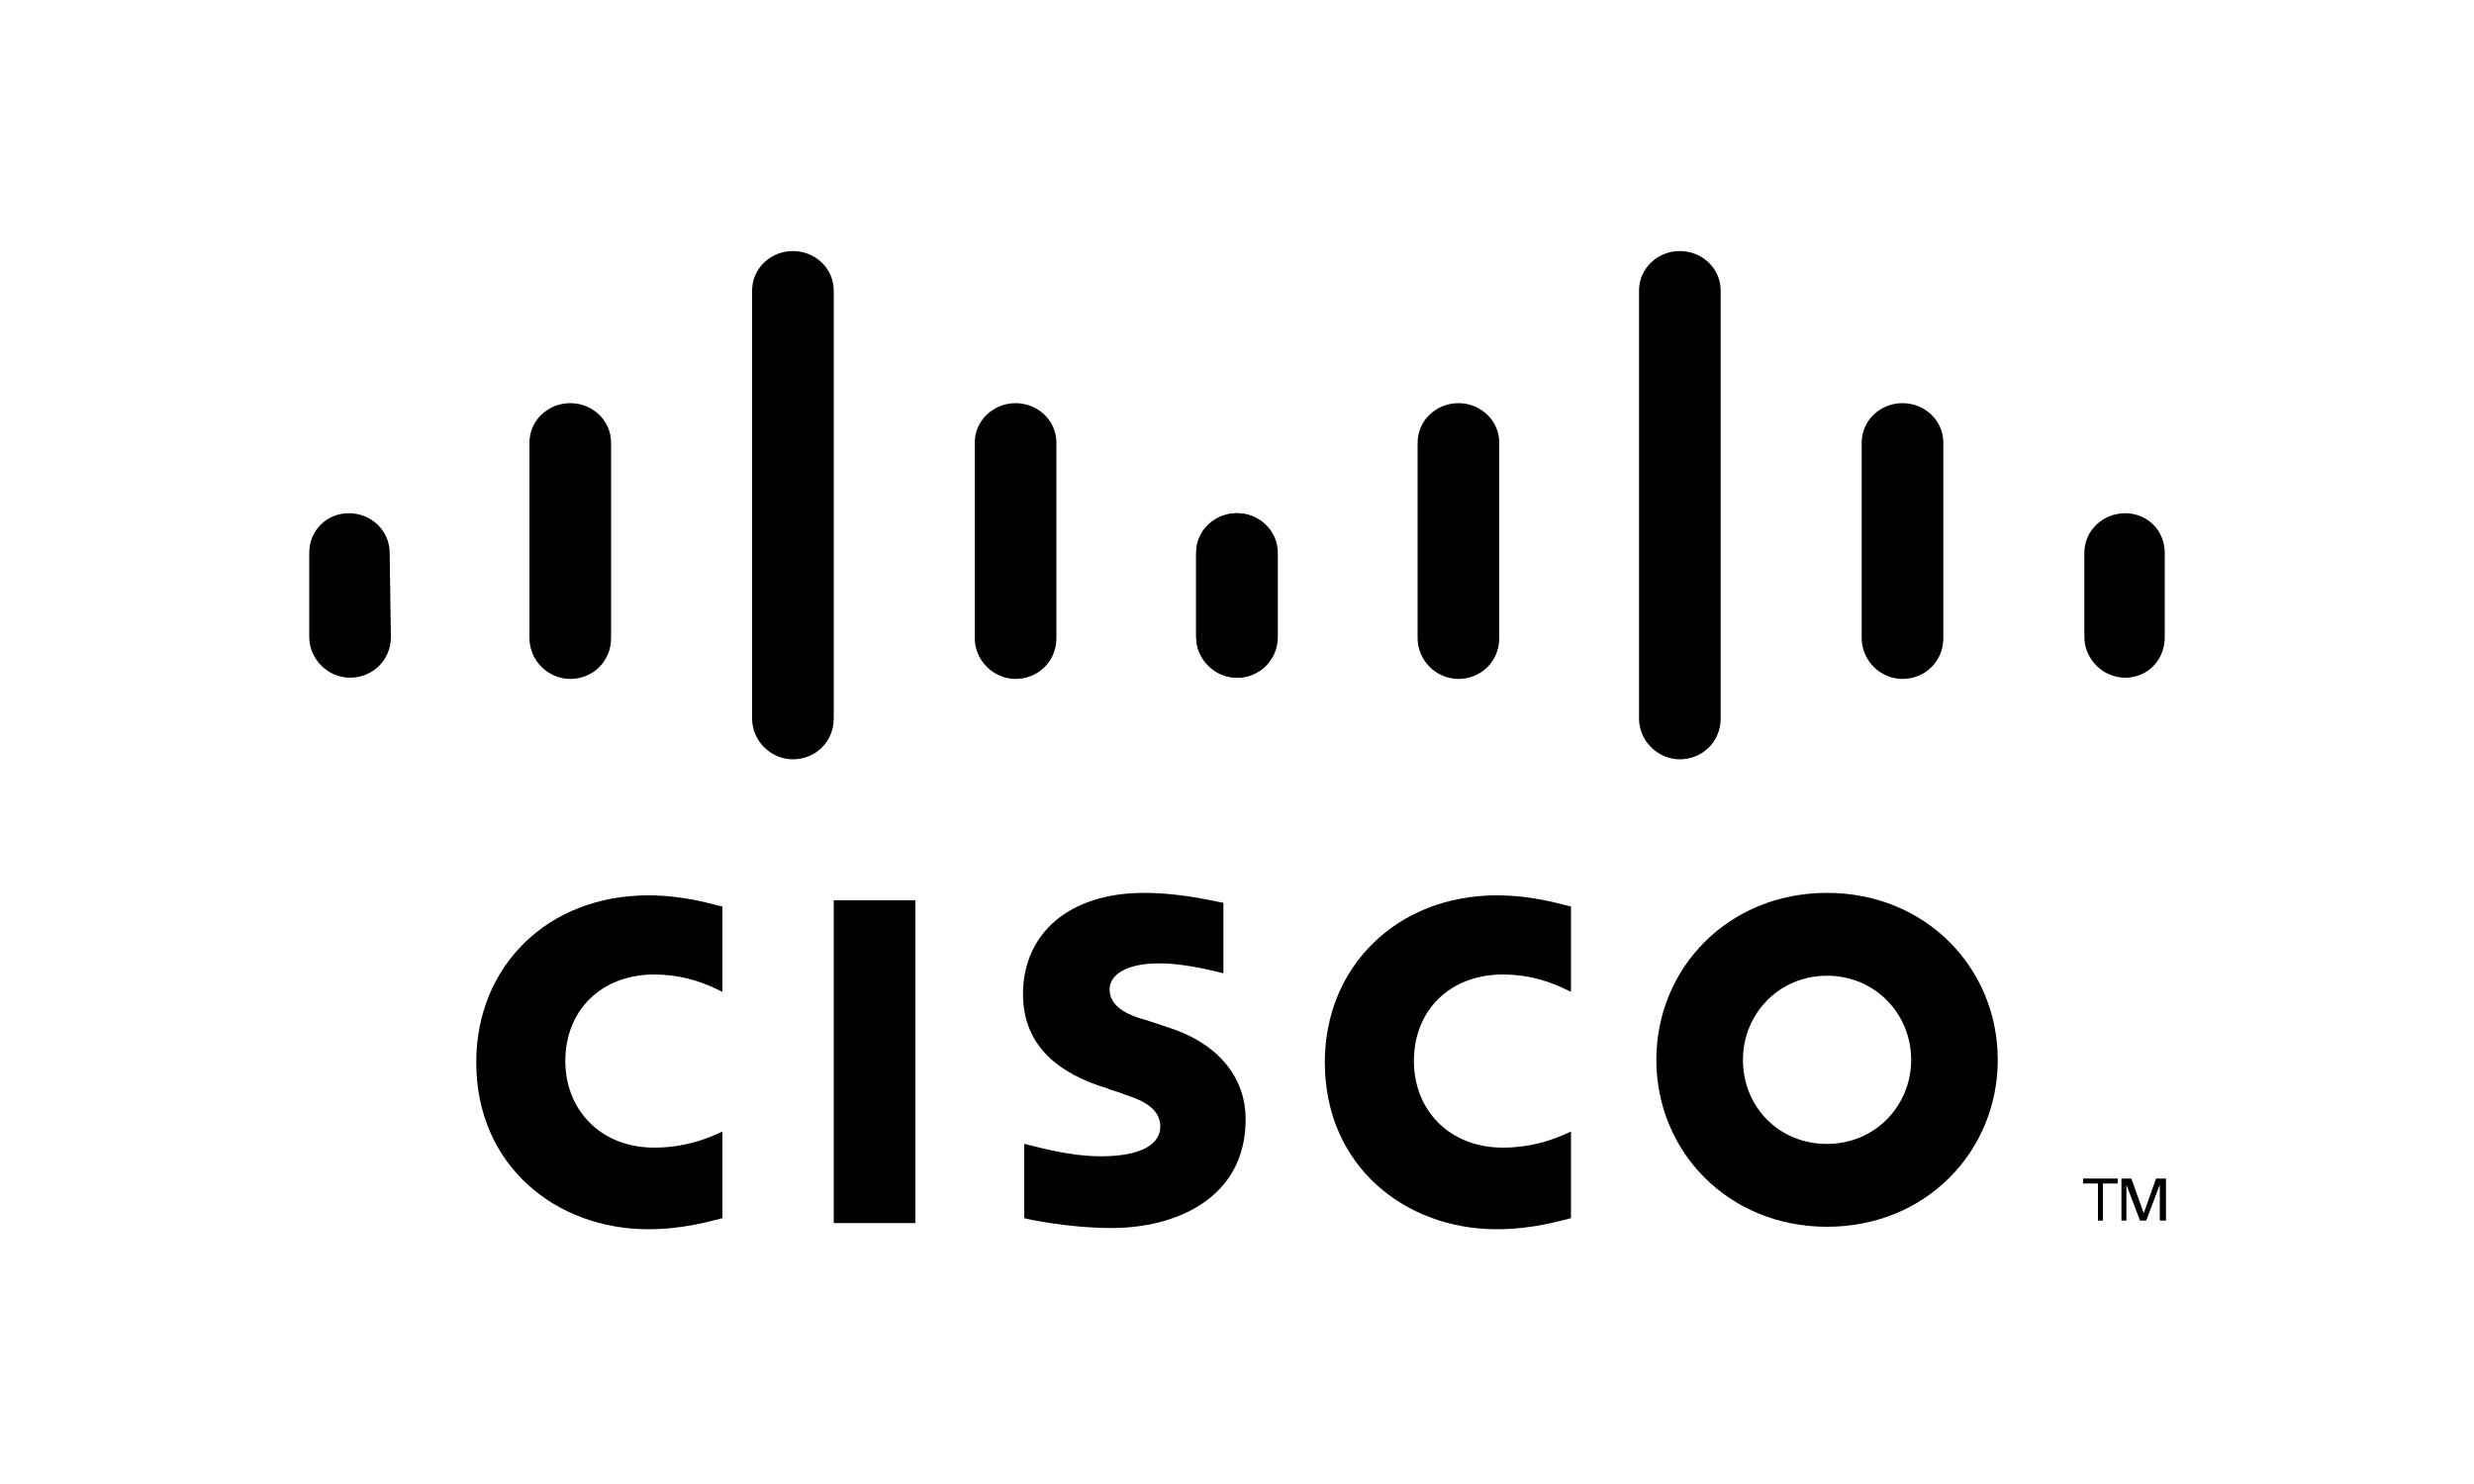
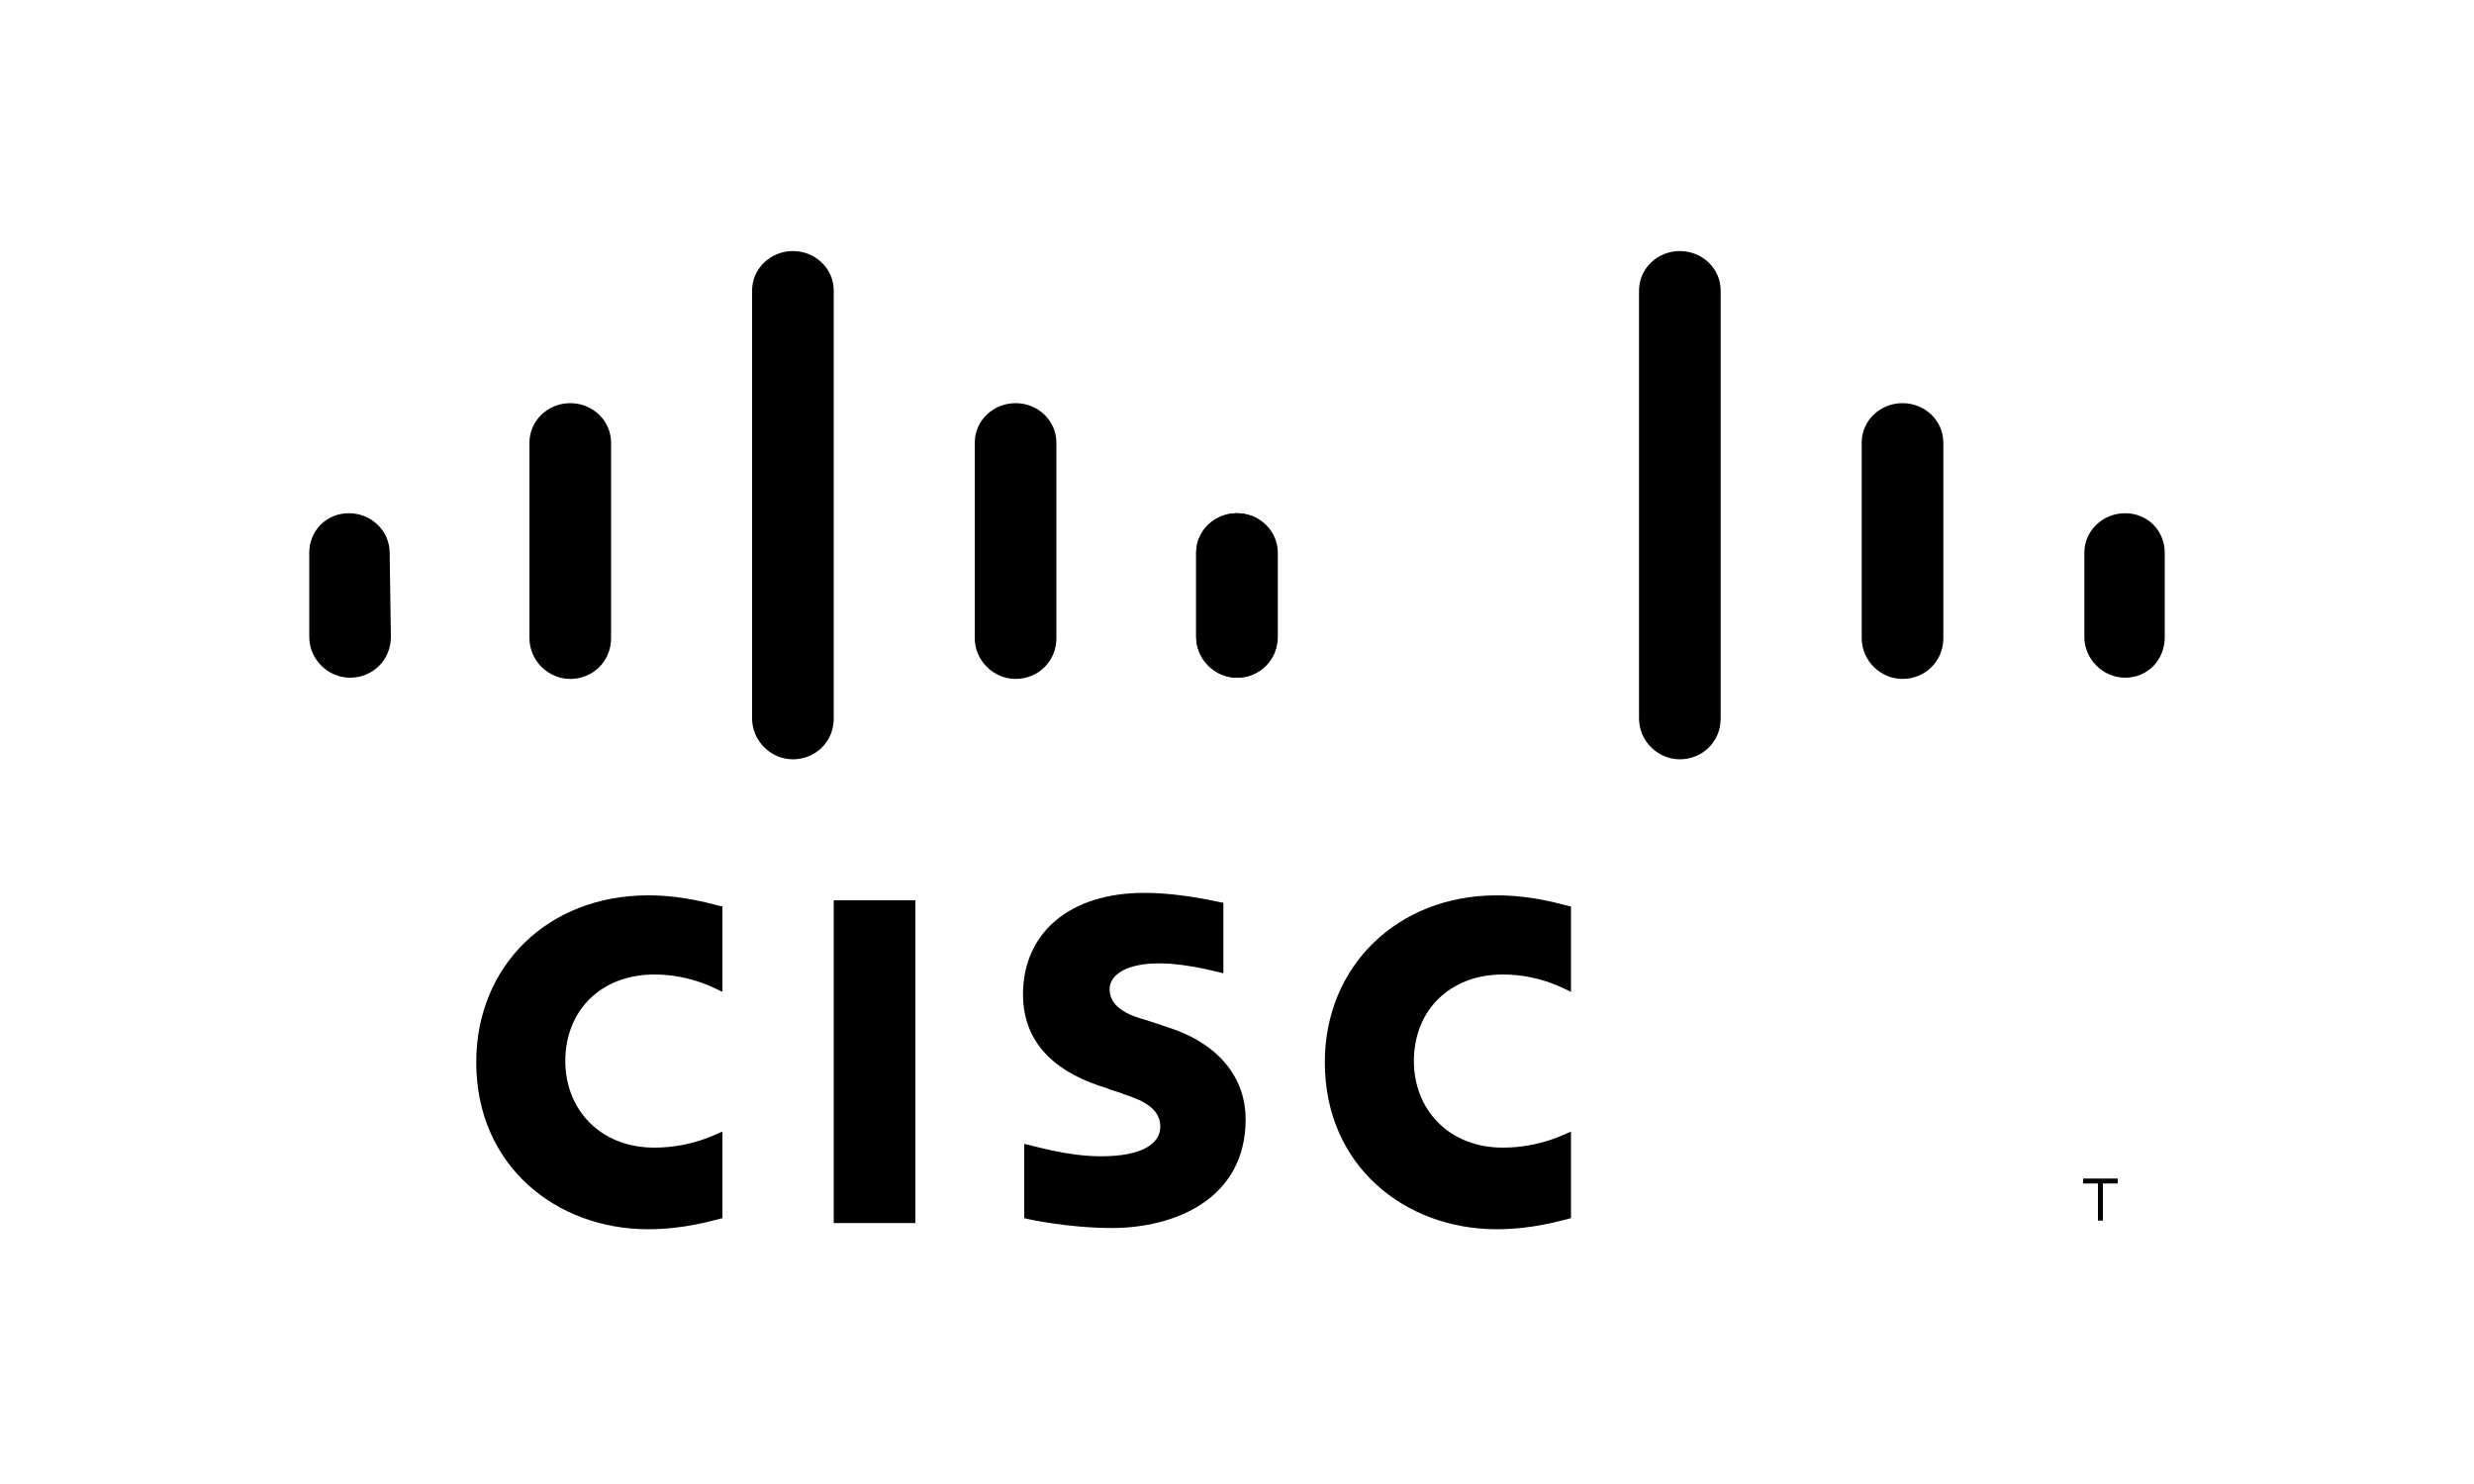
<svg xmlns="http://www.w3.org/2000/svg" xml:space="preserve" id="svg3358" x="0" y="0" style="enable-background:new 0 0 200 120" version="1.1" viewBox="0 0 200 120">
  <path id="path268" d="M74 72.8h-6.6v26.1H74V72.8z" />
  <path id="path284" d="M127 80.2c-.3-.1-2.4-1.4-5.5-1.4-4.3 0-7.2 2.9-7.2 7 0 3.9 2.8 7 7.2 7 3.1 0 5.2-1.2 5.5-1.3v7c-.8.2-3.1.9-6 .9-7.4 0-13.9-5.1-13.9-13.5 0-7.8 5.9-13.5 13.9-13.5 3.1 0 5.4.8 6 .9v6.9z" />
  <path id="path284_1_" d="M58.4 80.2c-.3-.1-2.4-1.4-5.5-1.4-4.3 0-7.2 2.9-7.2 7 0 3.9 2.8 7 7.2 7 3.1 0 5.2-1.2 5.5-1.3v7c-.8.2-3.1.9-6 .9-7.4 0-13.9-5.1-13.9-13.5 0-7.8 5.8-13.5 13.9-13.5 3.1 0 5.4.8 6 .9v6.9z" />
-   <path id="path288" d="M147.7 78.9c-3.9 0-6.8 3.1-6.8 6.8 0 3.8 2.9 6.8 6.8 6.8s6.8-3.1 6.8-6.8c0-3.7-2.9-6.8-6.8-6.8m13.8 6.8c0 7.4-5.8 13.5-13.8 13.5s-13.8-6.1-13.8-13.5 5.8-13.5 13.8-13.5 13.8 6.1 13.8 13.5" />
  <path id="path292" d="M98.9 78.7c-.1 0-2.8-.8-5.2-.8-2.6 0-4 .9-4 2.1 0 1.6 1.9 2.2 3 2.5l1.8.6c4.3 1.4 6.2 4.3 6.2 7.4 0 6.5-5.8 8.8-10.8 8.8-3.5 0-6.8-.7-7.1-.8v-6c.6.1 3.4 1 6.2 1 3.3 0 4.8-1 4.8-2.4s-1.3-2.1-2.9-2.6c-.4-.2-1-.3-1.4-.5-3.7-1.1-6.8-3.3-6.8-7.6 0-4.9 3.7-8.2 9.8-8.2 3.2 0 6.2.8 6.4.8v5.7z" />
  <g>
-     <path id="path296" d="M31.5 44.7c0-1.8-1.5-3.2-3.3-3.2-1.8 0-3.2 1.4-3.2 3.2v6.8c0 1.8 1.5 3.3 3.3 3.3 1.8 0 3.3-1.4 3.3-3.3l-.1-6.8z" />
+     <path id="path296" d="M31.5 44.7c0-1.8-1.5-3.2-3.3-3.2-1.8 0-3.2 1.4-3.2 3.2v6.8c0 1.8 1.5 3.3 3.3 3.3 1.8 0 3.3-1.4 3.3-3.3l-.1-6.8" />
    <path id="path300" d="M49.4 35.8c0-1.8-1.5-3.2-3.3-3.2-1.8 0-3.3 1.4-3.3 3.2v15.8c0 1.8 1.5 3.3 3.3 3.3 1.8 0 3.3-1.4 3.3-3.3V35.8z" />
    <path id="path304" d="M67.4 23.5c0-1.8-1.5-3.2-3.3-3.2-1.8 0-3.3 1.4-3.3 3.2v34.6c0 1.8 1.5 3.3 3.3 3.3 1.8 0 3.3-1.4 3.3-3.3V23.5z" />
    <path id="path308" d="M85.4 35.8c0-1.8-1.5-3.2-3.3-3.2-1.8 0-3.3 1.4-3.3 3.2v15.8c0 1.8 1.5 3.3 3.3 3.3 1.8 0 3.3-1.4 3.3-3.3V35.8z" />
    <path id="path312" d="M103.2 44.7c0-1.8-1.4-3.2-3.2-3.2s-3.3 1.4-3.3 3.2v6.8c0 1.8 1.5 3.3 3.3 3.3s3.2-1.4 3.2-3.3v-6.8z" />
    <path id="path296_1_" d="M103.3 44.7c0-1.8-1.5-3.2-3.3-3.2s-3.3 1.4-3.3 3.2v6.8c0 1.8 1.5 3.3 3.3 3.3s3.3-1.4 3.3-3.3v-6.8z" />
-     <path id="path300_1_" d="M121.2 35.8c0-1.8-1.5-3.2-3.3-3.2-1.8 0-3.3 1.4-3.3 3.2v15.8c0 1.8 1.5 3.3 3.3 3.3 1.8 0 3.3-1.4 3.3-3.3V35.8z" />
    <path id="path304_1_" d="M139.1 23.5c0-1.8-1.5-3.2-3.3-3.2-1.8 0-3.3 1.4-3.3 3.2v34.6c0 1.8 1.5 3.3 3.3 3.3 1.8 0 3.3-1.4 3.3-3.3V23.5z" />
    <path id="path308_1_" d="M157.1 35.8c0-1.8-1.5-3.2-3.3-3.2-1.8 0-3.3 1.4-3.3 3.2v15.8c0 1.8 1.5 3.3 3.3 3.3 1.8 0 3.3-1.4 3.3-3.3V35.8z" />
    <path id="path312_1_" d="M175 44.7c0-1.8-1.4-3.2-3.2-3.2-1.8 0-3.3 1.4-3.3 3.2v6.8c0 1.8 1.5 3.3 3.3 3.3 1.8 0 3.2-1.4 3.2-3.3v-6.8z" />
  </g>
  <path id="path332" d="M171.2 95.3v.4H170v3h-.4v-3h-1.2v-.4h2.8z" />
-   <path id="path336" d="M171.5 95.3h.8l1 2.8 1-2.8h.8v3.4h-.5v-2.9l-1.1 2.9h-.5l-1.1-2.9v2.9h-.4v-3.4z" />
</svg>